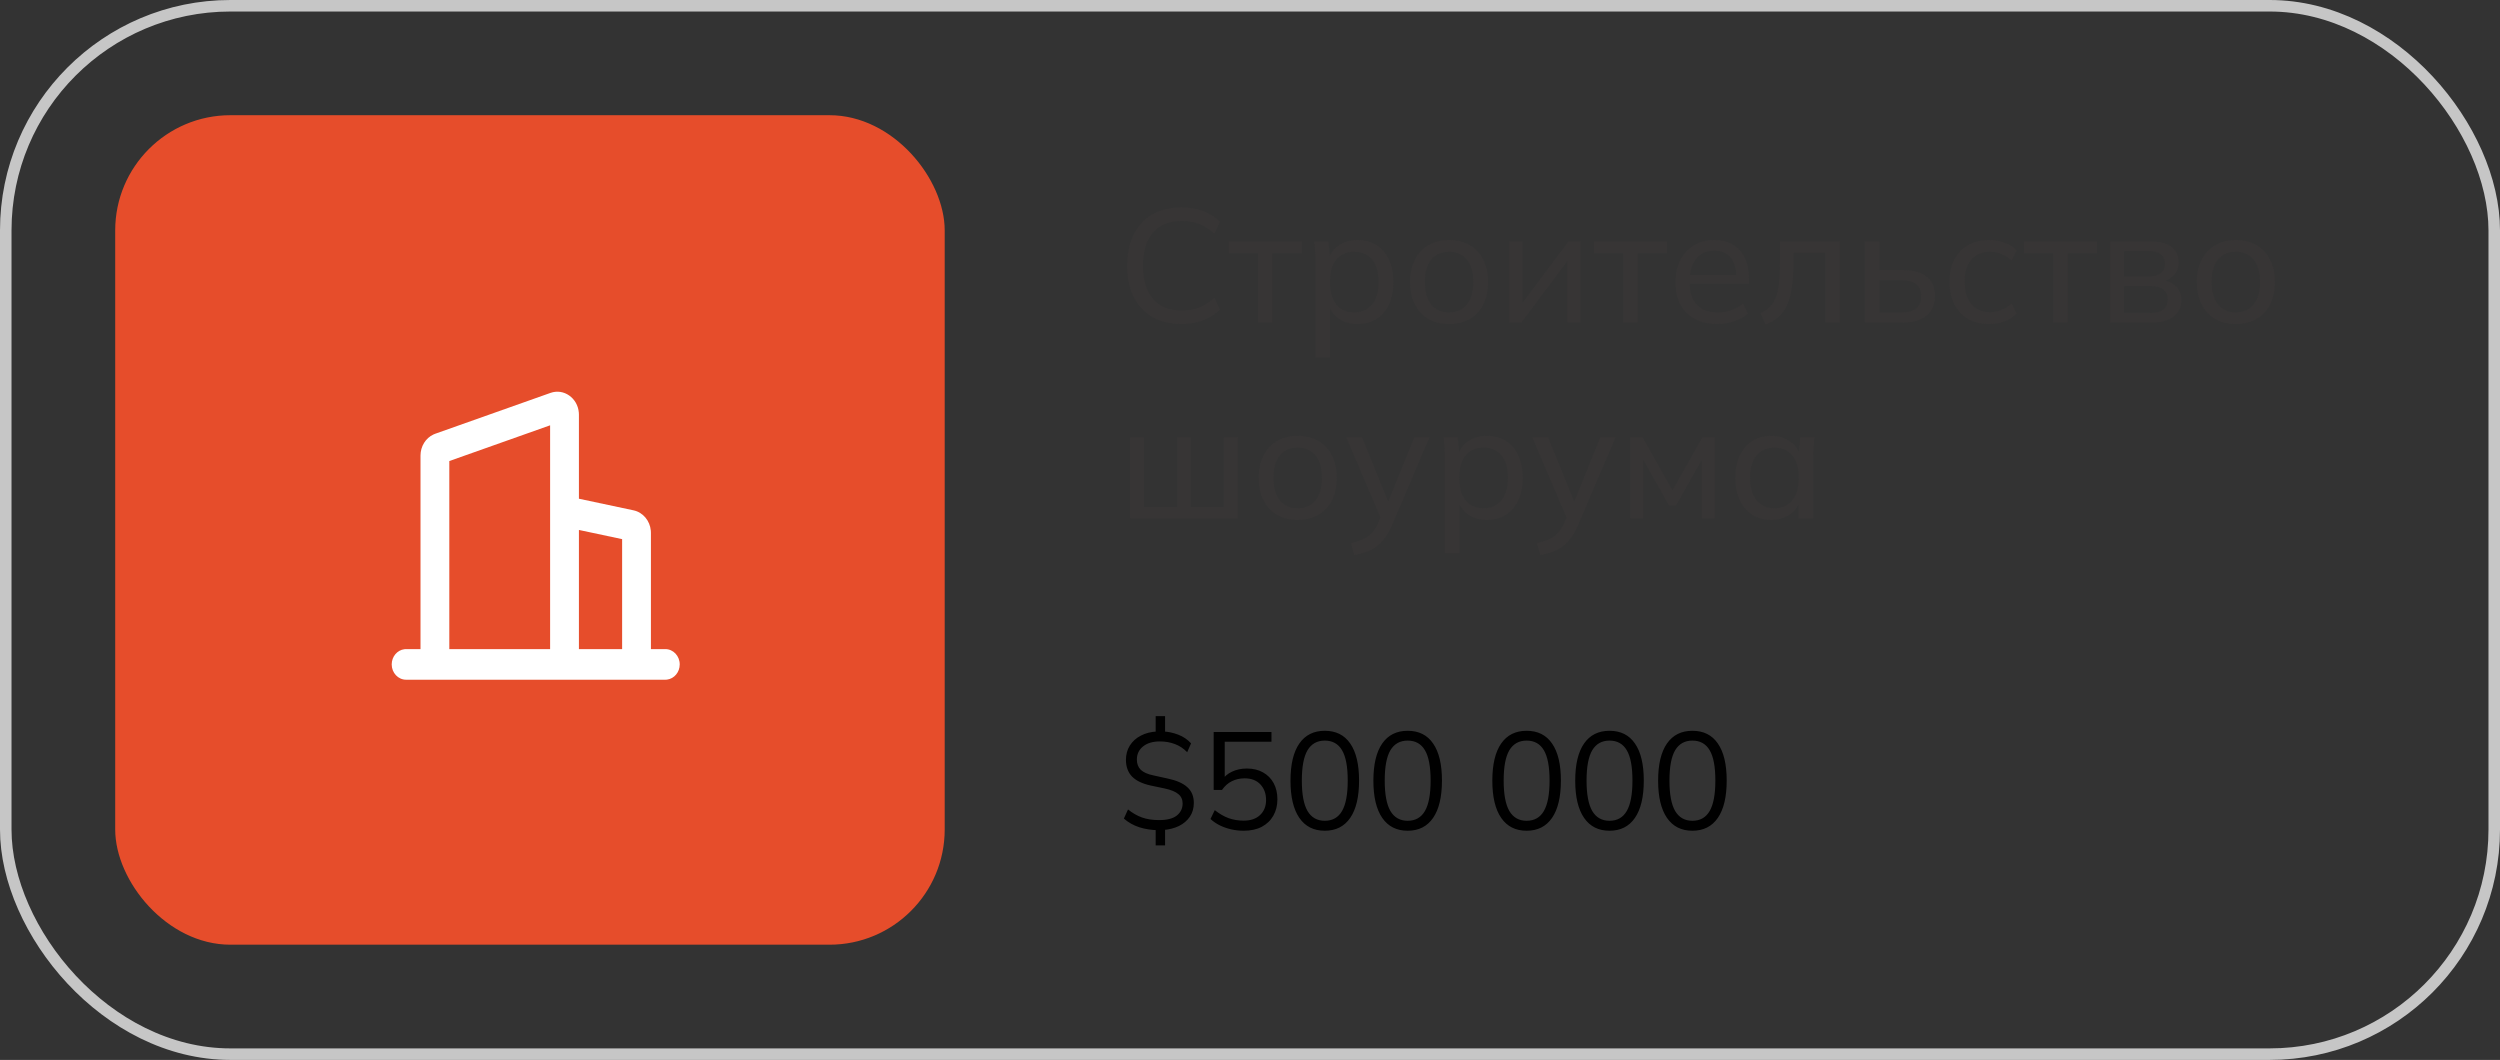
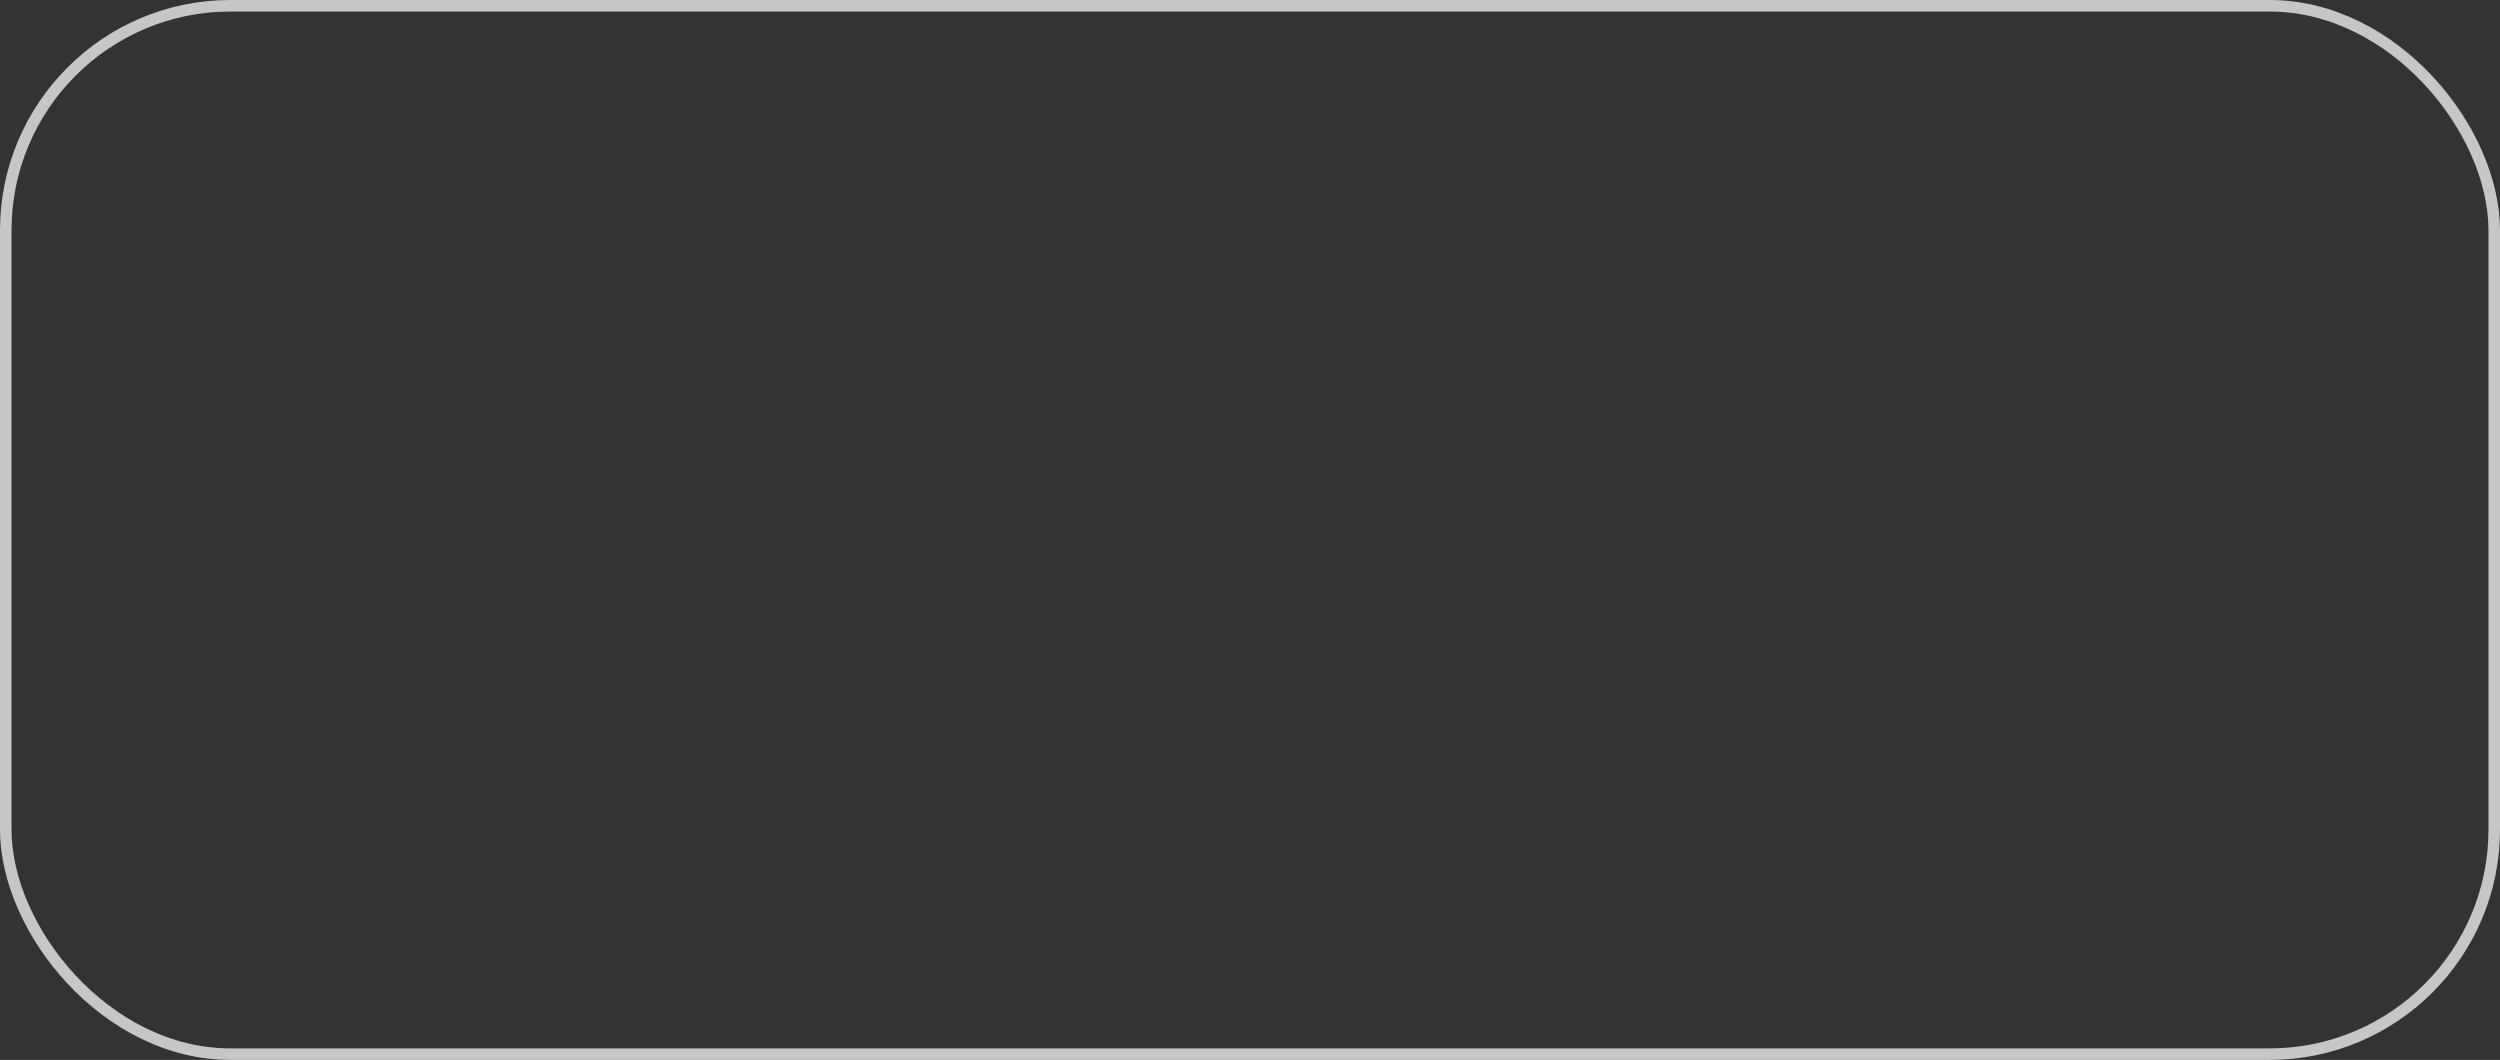
<svg xmlns="http://www.w3.org/2000/svg" width="217" height="92" viewBox="0 0 217 92" fill="none">
  <rect x="0" y="0" width="217" height="92" fill="#333333" stroke="none" />
-   <path d="M102.558 28.126C101.569 28.126 100.719 27.921 100.01 27.51C99.31 27.099 98.773 26.516 98.4 25.76C98.027 24.995 97.84 24.094 97.84 23.058C97.84 22.022 98.027 21.126 98.4 20.37C98.773 19.614 99.31 19.031 100.01 18.62C100.719 18.209 101.569 18.004 102.558 18.004C103.267 18.004 103.897 18.111 104.448 18.326C104.999 18.531 105.479 18.835 105.89 19.236L105.414 20.286C104.966 19.894 104.523 19.614 104.084 19.446C103.655 19.269 103.155 19.18 102.586 19.18C101.494 19.18 100.659 19.516 100.08 20.188C99.501 20.86 99.212 21.817 99.212 23.058C99.212 24.299 99.501 25.261 100.08 25.942C100.659 26.614 101.494 26.95 102.586 26.95C103.155 26.95 103.655 26.866 104.084 26.698C104.523 26.521 104.966 26.236 105.414 25.844L105.89 26.88C105.479 27.281 104.994 27.589 104.434 27.804C103.883 28.019 103.258 28.126 102.558 28.126ZM109.188 28V21.98H106.654V20.958H112.982V21.98H110.448V28H109.188ZM114.185 31.024V22.624C114.185 22.353 114.175 22.078 114.157 21.798C114.138 21.518 114.11 21.238 114.073 20.958H115.305L115.459 22.582H115.305C115.445 22.041 115.743 21.616 116.201 21.308C116.658 20.991 117.204 20.832 117.839 20.832C118.464 20.832 119.01 20.977 119.477 21.266C119.943 21.555 120.303 21.975 120.555 22.526C120.816 23.067 120.947 23.716 120.947 24.472C120.947 25.228 120.816 25.881 120.555 26.432C120.303 26.983 119.943 27.403 119.477 27.692C119.01 27.981 118.464 28.126 117.839 28.126C117.213 28.126 116.672 27.972 116.215 27.664C115.767 27.347 115.463 26.922 115.305 26.39H115.459V31.024H114.185ZM117.545 27.118C118.189 27.118 118.702 26.894 119.085 26.446C119.467 25.998 119.659 25.34 119.659 24.472C119.659 23.604 119.467 22.951 119.085 22.512C118.702 22.073 118.189 21.854 117.545 21.854C116.901 21.854 116.387 22.073 116.005 22.512C115.631 22.951 115.445 23.604 115.445 24.472C115.445 25.34 115.631 25.998 116.005 26.446C116.387 26.894 116.901 27.118 117.545 27.118ZM125.78 28.126C125.089 28.126 124.492 27.981 123.988 27.692C123.484 27.393 123.092 26.973 122.812 26.432C122.532 25.881 122.392 25.228 122.392 24.472C122.392 23.725 122.532 23.081 122.812 22.54C123.092 21.989 123.484 21.569 123.988 21.28C124.492 20.981 125.089 20.832 125.78 20.832C126.47 20.832 127.068 20.981 127.572 21.28C128.085 21.569 128.477 21.989 128.748 22.54C129.028 23.081 129.168 23.725 129.168 24.472C129.168 25.228 129.028 25.881 128.748 26.432C128.477 26.973 128.085 27.393 127.572 27.692C127.068 27.981 126.47 28.126 125.78 28.126ZM125.78 27.118C126.414 27.118 126.923 26.894 127.306 26.446C127.688 25.998 127.88 25.34 127.88 24.472C127.88 23.604 127.688 22.951 127.306 22.512C126.923 22.073 126.414 21.854 125.78 21.854C125.136 21.854 124.622 22.073 124.24 22.512C123.866 22.951 123.68 23.604 123.68 24.472C123.68 25.34 123.866 25.998 124.24 26.446C124.622 26.894 125.136 27.118 125.78 27.118ZM130.987 28V20.958H132.149V26.796H131.771L136.139 20.958H137.203V28H136.041V22.148H136.433L132.051 28H130.987ZM140.893 28V21.98H138.359V20.958H144.687V21.98H142.153V28H140.893ZM149.055 28.126C147.935 28.126 147.048 27.804 146.395 27.16C145.751 26.516 145.429 25.629 145.429 24.5C145.429 23.753 145.569 23.109 145.849 22.568C146.138 22.017 146.535 21.593 147.039 21.294C147.543 20.986 148.131 20.832 148.803 20.832C149.447 20.832 149.993 20.972 150.441 21.252C150.889 21.523 151.23 21.91 151.463 22.414C151.696 22.918 151.813 23.515 151.813 24.206V24.626H146.423V23.87H150.945L150.707 24.052C150.707 23.324 150.544 22.759 150.217 22.358C149.9 21.957 149.428 21.756 148.803 21.756C148.122 21.756 147.594 21.994 147.221 22.47C146.848 22.937 146.661 23.576 146.661 24.388V24.514C146.661 25.373 146.871 26.021 147.291 26.46C147.72 26.899 148.313 27.118 149.069 27.118C149.489 27.118 149.881 27.057 150.245 26.936C150.609 26.815 150.959 26.614 151.295 26.334L151.715 27.216C151.398 27.505 151.001 27.729 150.525 27.888C150.058 28.047 149.568 28.126 149.055 28.126ZM153.25 28.168L152.802 27.174C153.129 27.025 153.399 26.847 153.614 26.642C153.838 26.427 154.011 26.157 154.132 25.83C154.263 25.503 154.356 25.097 154.412 24.612C154.468 24.127 154.496 23.539 154.496 22.848V20.958H159.69V28H158.43V21.952H155.672V22.876C155.672 23.959 155.588 24.855 155.42 25.564C155.261 26.264 155.005 26.819 154.65 27.23C154.305 27.641 153.838 27.953 153.25 28.168ZM161.871 28V20.958H163.131V23.45H165.203C166.118 23.45 166.804 23.646 167.261 24.038C167.728 24.421 167.961 24.976 167.961 25.704C167.961 26.171 167.854 26.577 167.639 26.922C167.425 27.267 167.112 27.533 166.701 27.72C166.291 27.907 165.791 28 165.203 28H161.871ZM163.131 27.118H165.063C165.614 27.118 166.034 27.006 166.323 26.782C166.613 26.549 166.757 26.194 166.757 25.718C166.757 25.242 166.613 24.892 166.323 24.668C166.043 24.444 165.623 24.332 165.063 24.332H163.131V27.118ZM172.662 28.126C171.962 28.126 171.355 27.981 170.842 27.692C170.329 27.393 169.927 26.969 169.638 26.418C169.358 25.858 169.218 25.195 169.218 24.43C169.218 23.674 169.363 23.03 169.652 22.498C169.941 21.957 170.343 21.546 170.856 21.266C171.369 20.977 171.971 20.832 172.662 20.832C173.119 20.832 173.563 20.911 173.992 21.07C174.421 21.219 174.771 21.439 175.042 21.728L174.608 22.624C174.337 22.363 174.039 22.171 173.712 22.05C173.385 21.919 173.063 21.854 172.746 21.854C172.055 21.854 171.514 22.078 171.122 22.526C170.73 22.965 170.534 23.604 170.534 24.444C170.534 25.293 170.73 25.947 171.122 26.404C171.514 26.861 172.055 27.09 172.746 27.09C173.054 27.09 173.371 27.029 173.698 26.908C174.025 26.787 174.328 26.595 174.608 26.334L175.042 27.216C174.762 27.515 174.403 27.743 173.964 27.902C173.535 28.051 173.101 28.126 172.662 28.126ZM178.217 28V21.98H175.683V20.958H182.011V21.98H179.477V28H178.217ZM183.172 28V20.958H186.644C187.475 20.958 188.091 21.117 188.492 21.434C188.903 21.751 189.108 22.209 189.108 22.806C189.108 23.254 188.954 23.632 188.646 23.94C188.338 24.239 187.937 24.421 187.442 24.486V24.304C188.03 24.323 188.492 24.495 188.828 24.822C189.173 25.139 189.346 25.55 189.346 26.054C189.346 26.651 189.117 27.127 188.66 27.482C188.212 27.827 187.582 28 186.77 28H183.172ZM184.376 27.16H186.686C187.162 27.16 187.526 27.062 187.778 26.866C188.03 26.661 188.156 26.371 188.156 25.998C188.156 25.615 188.03 25.326 187.778 25.13C187.526 24.934 187.162 24.836 186.686 24.836H184.376V27.16ZM184.376 23.996H186.532C186.971 23.996 187.311 23.898 187.554 23.702C187.797 23.506 187.918 23.235 187.918 22.89C187.918 22.535 187.797 22.265 187.554 22.078C187.311 21.891 186.971 21.798 186.532 21.798H184.376V23.996ZM194.071 28.126C193.38 28.126 192.783 27.981 192.279 27.692C191.775 27.393 191.383 26.973 191.103 26.432C190.823 25.881 190.683 25.228 190.683 24.472C190.683 23.725 190.823 23.081 191.103 22.54C191.383 21.989 191.775 21.569 192.279 21.28C192.783 20.981 193.38 20.832 194.071 20.832C194.761 20.832 195.359 20.981 195.863 21.28C196.376 21.569 196.768 21.989 197.039 22.54C197.319 23.081 197.459 23.725 197.459 24.472C197.459 25.228 197.319 25.881 197.039 26.432C196.768 26.973 196.376 27.393 195.863 27.692C195.359 27.981 194.761 28.126 194.071 28.126ZM194.071 27.118C194.705 27.118 195.214 26.894 195.597 26.446C195.979 25.998 196.171 25.34 196.171 24.472C196.171 23.604 195.979 22.951 195.597 22.512C195.214 22.073 194.705 21.854 194.071 21.854C193.427 21.854 192.913 22.073 192.531 22.512C192.157 22.951 191.971 23.604 191.971 24.472C191.971 25.34 192.157 25.998 192.531 26.446C192.913 26.894 193.427 27.118 194.071 27.118ZM98.092 45V37.958H99.296V44.006H102.166V37.958H103.37V44.006H106.226V37.958H107.444V45H98.092ZM112.641 45.126C111.95 45.126 111.353 44.981 110.849 44.692C110.345 44.393 109.953 43.973 109.673 43.432C109.393 42.881 109.253 42.228 109.253 41.472C109.253 40.725 109.393 40.081 109.673 39.54C109.953 38.989 110.345 38.569 110.849 38.28C111.353 37.981 111.95 37.832 112.641 37.832C113.332 37.832 113.929 37.981 114.433 38.28C114.946 38.569 115.338 38.989 115.609 39.54C115.889 40.081 116.029 40.725 116.029 41.472C116.029 42.228 115.889 42.881 115.609 43.432C115.338 43.973 114.946 44.393 114.433 44.692C113.929 44.981 113.332 45.126 112.641 45.126ZM112.641 44.118C113.276 44.118 113.784 43.894 114.167 43.446C114.55 42.998 114.741 42.34 114.741 41.472C114.741 40.604 114.55 39.951 114.167 39.512C113.784 39.073 113.276 38.854 112.641 38.854C111.997 38.854 111.484 39.073 111.101 39.512C110.728 39.951 110.541 40.604 110.541 41.472C110.541 42.34 110.728 42.998 111.101 43.446C111.484 43.894 111.997 44.118 112.641 44.118ZM117.556 48.178L117.262 47.142C117.701 47.039 118.065 46.918 118.354 46.778C118.643 46.647 118.886 46.475 119.082 46.26C119.278 46.045 119.451 45.775 119.6 45.448L119.95 44.608L119.922 45.14L116.856 37.958H118.228L120.678 43.992H120.314L122.764 37.958H124.08L120.846 45.546C120.65 46.003 120.435 46.386 120.202 46.694C119.978 47.002 119.731 47.254 119.46 47.45C119.199 47.646 118.909 47.8 118.592 47.912C118.275 48.024 117.929 48.113 117.556 48.178ZM125.409 48.024V39.624C125.409 39.353 125.4 39.078 125.381 38.798C125.363 38.518 125.335 38.238 125.297 37.958H126.529L126.683 39.582H126.529C126.669 39.041 126.968 38.616 127.425 38.308C127.883 37.991 128.429 37.832 129.063 37.832C129.689 37.832 130.235 37.977 130.701 38.266C131.168 38.555 131.527 38.975 131.779 39.526C132.041 40.067 132.171 40.716 132.171 41.472C132.171 42.228 132.041 42.881 131.779 43.432C131.527 43.983 131.168 44.403 130.701 44.692C130.235 44.981 129.689 45.126 129.063 45.126C128.438 45.126 127.897 44.972 127.439 44.664C126.991 44.347 126.688 43.922 126.529 43.39H126.683V48.024H125.409ZM128.769 44.118C129.413 44.118 129.927 43.894 130.309 43.446C130.692 42.998 130.883 42.34 130.883 41.472C130.883 40.604 130.692 39.951 130.309 39.512C129.927 39.073 129.413 38.854 128.769 38.854C128.125 38.854 127.612 39.073 127.229 39.512C126.856 39.951 126.669 40.604 126.669 41.472C126.669 42.34 126.856 42.998 127.229 43.446C127.612 43.894 128.125 44.118 128.769 44.118ZM133.703 48.178L133.409 47.142C133.847 47.039 134.211 46.918 134.501 46.778C134.79 46.647 135.033 46.475 135.229 46.26C135.425 46.045 135.597 45.775 135.747 45.448L136.097 44.608L136.069 45.14L133.003 37.958H134.375L136.825 43.992H136.461L138.911 37.958H140.227L136.993 45.546C136.797 46.003 136.582 46.386 136.349 46.694C136.125 47.002 135.877 47.254 135.607 47.45C135.345 47.646 135.056 47.8 134.739 47.912C134.421 48.024 134.076 48.113 133.703 48.178ZM141.514 45V37.958H142.578L145.168 42.564L147.772 37.958H148.822V45H147.702V39.386H148.01L145.49 43.866H144.86L142.34 39.372H142.634V45H141.514ZM153.732 45.126C153.116 45.126 152.575 44.981 152.108 44.692C151.641 44.403 151.277 43.983 151.016 43.432C150.755 42.881 150.624 42.228 150.624 41.472C150.624 40.716 150.755 40.067 151.016 39.526C151.277 38.975 151.641 38.555 152.108 38.266C152.575 37.977 153.116 37.832 153.732 37.832C154.357 37.832 154.899 37.991 155.356 38.308C155.823 38.616 156.131 39.041 156.28 39.582H156.112L156.266 37.958H157.498C157.47 38.238 157.442 38.518 157.414 38.798C157.395 39.078 157.386 39.353 157.386 39.624V45H156.112V43.39H156.266C156.117 43.922 155.809 44.347 155.342 44.664C154.885 44.972 154.348 45.126 153.732 45.126ZM154.026 44.118C154.661 44.118 155.169 43.894 155.552 43.446C155.935 42.998 156.126 42.34 156.126 41.472C156.126 40.604 155.935 39.951 155.552 39.512C155.169 39.073 154.661 38.854 154.026 38.854C153.391 38.854 152.878 39.073 152.486 39.512C152.103 39.951 151.912 40.604 151.912 41.472C151.912 42.34 152.103 42.998 152.486 43.446C152.869 43.894 153.382 44.118 154.026 44.118Z" fill="#373535" />
  <rect x="0.5" y="0.5" width="216" height="91" rx="19.5" stroke="#C6C6C6" />
-   <path d="M100.312 73.38V71.856L100.528 72.06C99.952 72.052 99.408 71.968 98.896 71.808C98.384 71.64 97.936 71.388 97.552 71.052L97.912 70.26C98.296 70.572 98.7 70.804 99.124 70.956C99.548 71.108 100.044 71.184 100.612 71.184C101.3 71.184 101.812 71.052 102.148 70.788C102.484 70.516 102.652 70.168 102.652 69.744C102.652 69.4 102.528 69.128 102.28 68.928C102.04 68.72 101.64 68.556 101.08 68.436L99.88 68.184C99.152 68.024 98.612 67.764 98.26 67.404C97.908 67.036 97.732 66.552 97.732 65.952C97.732 65.488 97.844 65.076 98.068 64.716C98.3 64.348 98.62 64.06 99.028 63.852C99.436 63.636 99.912 63.516 100.456 63.492L100.312 63.66V62.16H101.128V63.66L100.972 63.492C101.396 63.508 101.828 63.6 102.268 63.768C102.708 63.936 103.08 64.188 103.384 64.524L103.048 65.292C102.728 64.964 102.372 64.728 101.98 64.584C101.588 64.432 101.152 64.356 100.672 64.356C100.064 64.356 99.58 64.5 99.22 64.788C98.86 65.076 98.68 65.456 98.68 65.928C98.68 66.296 98.792 66.592 99.016 66.816C99.248 67.04 99.62 67.204 100.132 67.308L101.332 67.572C102.108 67.732 102.684 67.984 103.06 68.328C103.436 68.664 103.624 69.12 103.624 69.696C103.624 70.152 103.508 70.552 103.276 70.896C103.044 71.232 102.728 71.5 102.328 71.7C101.928 71.892 101.464 72.008 100.936 72.048L101.128 71.844V73.38H100.312ZM107.951 72.108C107.583 72.108 107.223 72.068 106.871 71.988C106.519 71.908 106.187 71.792 105.875 71.64C105.571 71.488 105.303 71.304 105.071 71.088L105.443 70.32C105.835 70.632 106.235 70.864 106.643 71.016C107.051 71.16 107.487 71.232 107.951 71.232C108.559 71.232 109.035 71.068 109.379 70.74C109.723 70.412 109.895 69.98 109.895 69.444C109.895 68.892 109.731 68.44 109.403 68.088C109.075 67.736 108.619 67.56 108.035 67.56C107.619 67.56 107.247 67.644 106.919 67.812C106.591 67.972 106.307 68.224 106.067 68.568H105.347V63.54H110.363V64.38H106.307V67.752H106.043C106.259 67.416 106.555 67.16 106.931 66.984C107.315 66.8 107.747 66.708 108.227 66.708C108.771 66.708 109.239 66.82 109.631 67.044C110.031 67.268 110.339 67.58 110.555 67.98C110.771 68.38 110.879 68.848 110.879 69.384C110.879 69.92 110.759 70.396 110.519 70.812C110.287 71.22 109.951 71.54 109.511 71.772C109.079 71.996 108.559 72.108 107.951 72.108ZM114.991 72.108C114.031 72.108 113.295 71.736 112.783 70.992C112.271 70.248 112.015 69.172 112.015 67.764C112.015 66.348 112.271 65.272 112.783 64.536C113.295 63.8 114.031 63.432 114.991 63.432C115.959 63.432 116.695 63.8 117.199 64.536C117.711 65.272 117.967 66.344 117.967 67.752C117.967 69.168 117.711 70.248 117.199 70.992C116.687 71.736 115.951 72.108 114.991 72.108ZM114.991 71.244C115.663 71.244 116.163 70.96 116.491 70.392C116.819 69.824 116.983 68.944 116.983 67.752C116.983 66.552 116.819 65.676 116.491 65.124C116.163 64.564 115.663 64.284 114.991 64.284C114.327 64.284 113.827 64.564 113.491 65.124C113.163 65.684 112.999 66.56 112.999 67.752C112.999 68.944 113.163 69.824 113.491 70.392C113.827 70.96 114.327 71.244 114.991 71.244ZM122.186 72.108C121.226 72.108 120.49 71.736 119.978 70.992C119.466 70.248 119.21 69.172 119.21 67.764C119.21 66.348 119.466 65.272 119.978 64.536C120.49 63.8 121.226 63.432 122.186 63.432C123.154 63.432 123.89 63.8 124.394 64.536C124.906 65.272 125.162 66.344 125.162 67.752C125.162 69.168 124.906 70.248 124.394 70.992C123.882 71.736 123.146 72.108 122.186 72.108ZM122.186 71.244C122.858 71.244 123.358 70.96 123.686 70.392C124.014 69.824 124.178 68.944 124.178 67.752C124.178 66.552 124.014 65.676 123.686 65.124C123.358 64.564 122.858 64.284 122.186 64.284C121.522 64.284 121.022 64.564 120.686 65.124C120.358 65.684 120.194 66.56 120.194 67.752C120.194 68.944 120.358 69.824 120.686 70.392C121.022 70.96 121.522 71.244 122.186 71.244ZM132.51 72.108C131.55 72.108 130.814 71.736 130.302 70.992C129.79 70.248 129.534 69.172 129.534 67.764C129.534 66.348 129.79 65.272 130.302 64.536C130.814 63.8 131.55 63.432 132.51 63.432C133.478 63.432 134.214 63.8 134.718 64.536C135.23 65.272 135.486 66.344 135.486 67.752C135.486 69.168 135.23 70.248 134.718 70.992C134.206 71.736 133.47 72.108 132.51 72.108ZM132.51 71.244C133.182 71.244 133.682 70.96 134.01 70.392C134.338 69.824 134.502 68.944 134.502 67.752C134.502 66.552 134.338 65.676 134.01 65.124C133.682 64.564 133.182 64.284 132.51 64.284C131.846 64.284 131.346 64.564 131.01 65.124C130.682 65.684 130.518 66.56 130.518 67.752C130.518 68.944 130.682 69.824 131.01 70.392C131.346 70.96 131.846 71.244 132.51 71.244ZM139.705 72.108C138.745 72.108 138.009 71.736 137.497 70.992C136.985 70.248 136.729 69.172 136.729 67.764C136.729 66.348 136.985 65.272 137.497 64.536C138.009 63.8 138.745 63.432 139.705 63.432C140.673 63.432 141.409 63.8 141.913 64.536C142.425 65.272 142.681 66.344 142.681 67.752C142.681 69.168 142.425 70.248 141.913 70.992C141.401 71.736 140.665 72.108 139.705 72.108ZM139.705 71.244C140.377 71.244 140.877 70.96 141.205 70.392C141.533 69.824 141.697 68.944 141.697 67.752C141.697 66.552 141.533 65.676 141.205 65.124C140.877 64.564 140.377 64.284 139.705 64.284C139.041 64.284 138.541 64.564 138.205 65.124C137.877 65.684 137.713 66.56 137.713 67.752C137.713 68.944 137.877 69.824 138.205 70.392C138.541 70.96 139.041 71.244 139.705 71.244ZM146.901 72.108C145.941 72.108 145.205 71.736 144.693 70.992C144.181 70.248 143.925 69.172 143.925 67.764C143.925 66.348 144.181 65.272 144.693 64.536C145.205 63.8 145.941 63.432 146.901 63.432C147.869 63.432 148.605 63.8 149.109 64.536C149.621 65.272 149.877 66.344 149.877 67.752C149.877 69.168 149.621 70.248 149.109 70.992C148.597 71.736 147.861 72.108 146.901 72.108ZM146.901 71.244C147.573 71.244 148.073 70.96 148.401 70.392C148.729 69.824 148.893 68.944 148.893 67.752C148.893 66.552 148.729 65.676 148.401 65.124C148.073 64.564 147.573 64.284 146.901 64.284C146.237 64.284 145.737 64.564 145.401 65.124C145.073 65.684 144.909 66.56 144.909 67.752C144.909 68.944 145.073 69.824 145.401 70.392C145.737 70.96 146.237 71.244 146.901 71.244Z" fill="black" />
-   <rect x="10" y="10" width="72" height="72" rx="10" fill="#E64D2B" />
-   <path fill-rule="evenodd" clip-rule="evenodd" d="M47.782 34.104C48.944 33.692 50.141 34.553 50.243 35.82L50.25 35.995V43.289L54.993 44.297C55.811 44.471 56.415 45.196 56.492 46.064L56.5 46.252V56.342H57.75C58.44 56.342 59 56.937 59 57.671C59 58.352 58.517 58.914 57.896 58.991L57.75 59H35.25C34.56 59 34 58.405 34 57.671C34 56.989 34.483 56.427 35.104 56.35L35.25 56.342H36.5V39.54C36.5 38.743 36.945 38.029 37.622 37.714L37.782 37.648L47.782 34.104ZM47.75 36.917L39 40.019V56.342H47.75V36.917ZM50.25 46V56.342H54V46.797L50.25 46Z" fill="white" />
</svg>